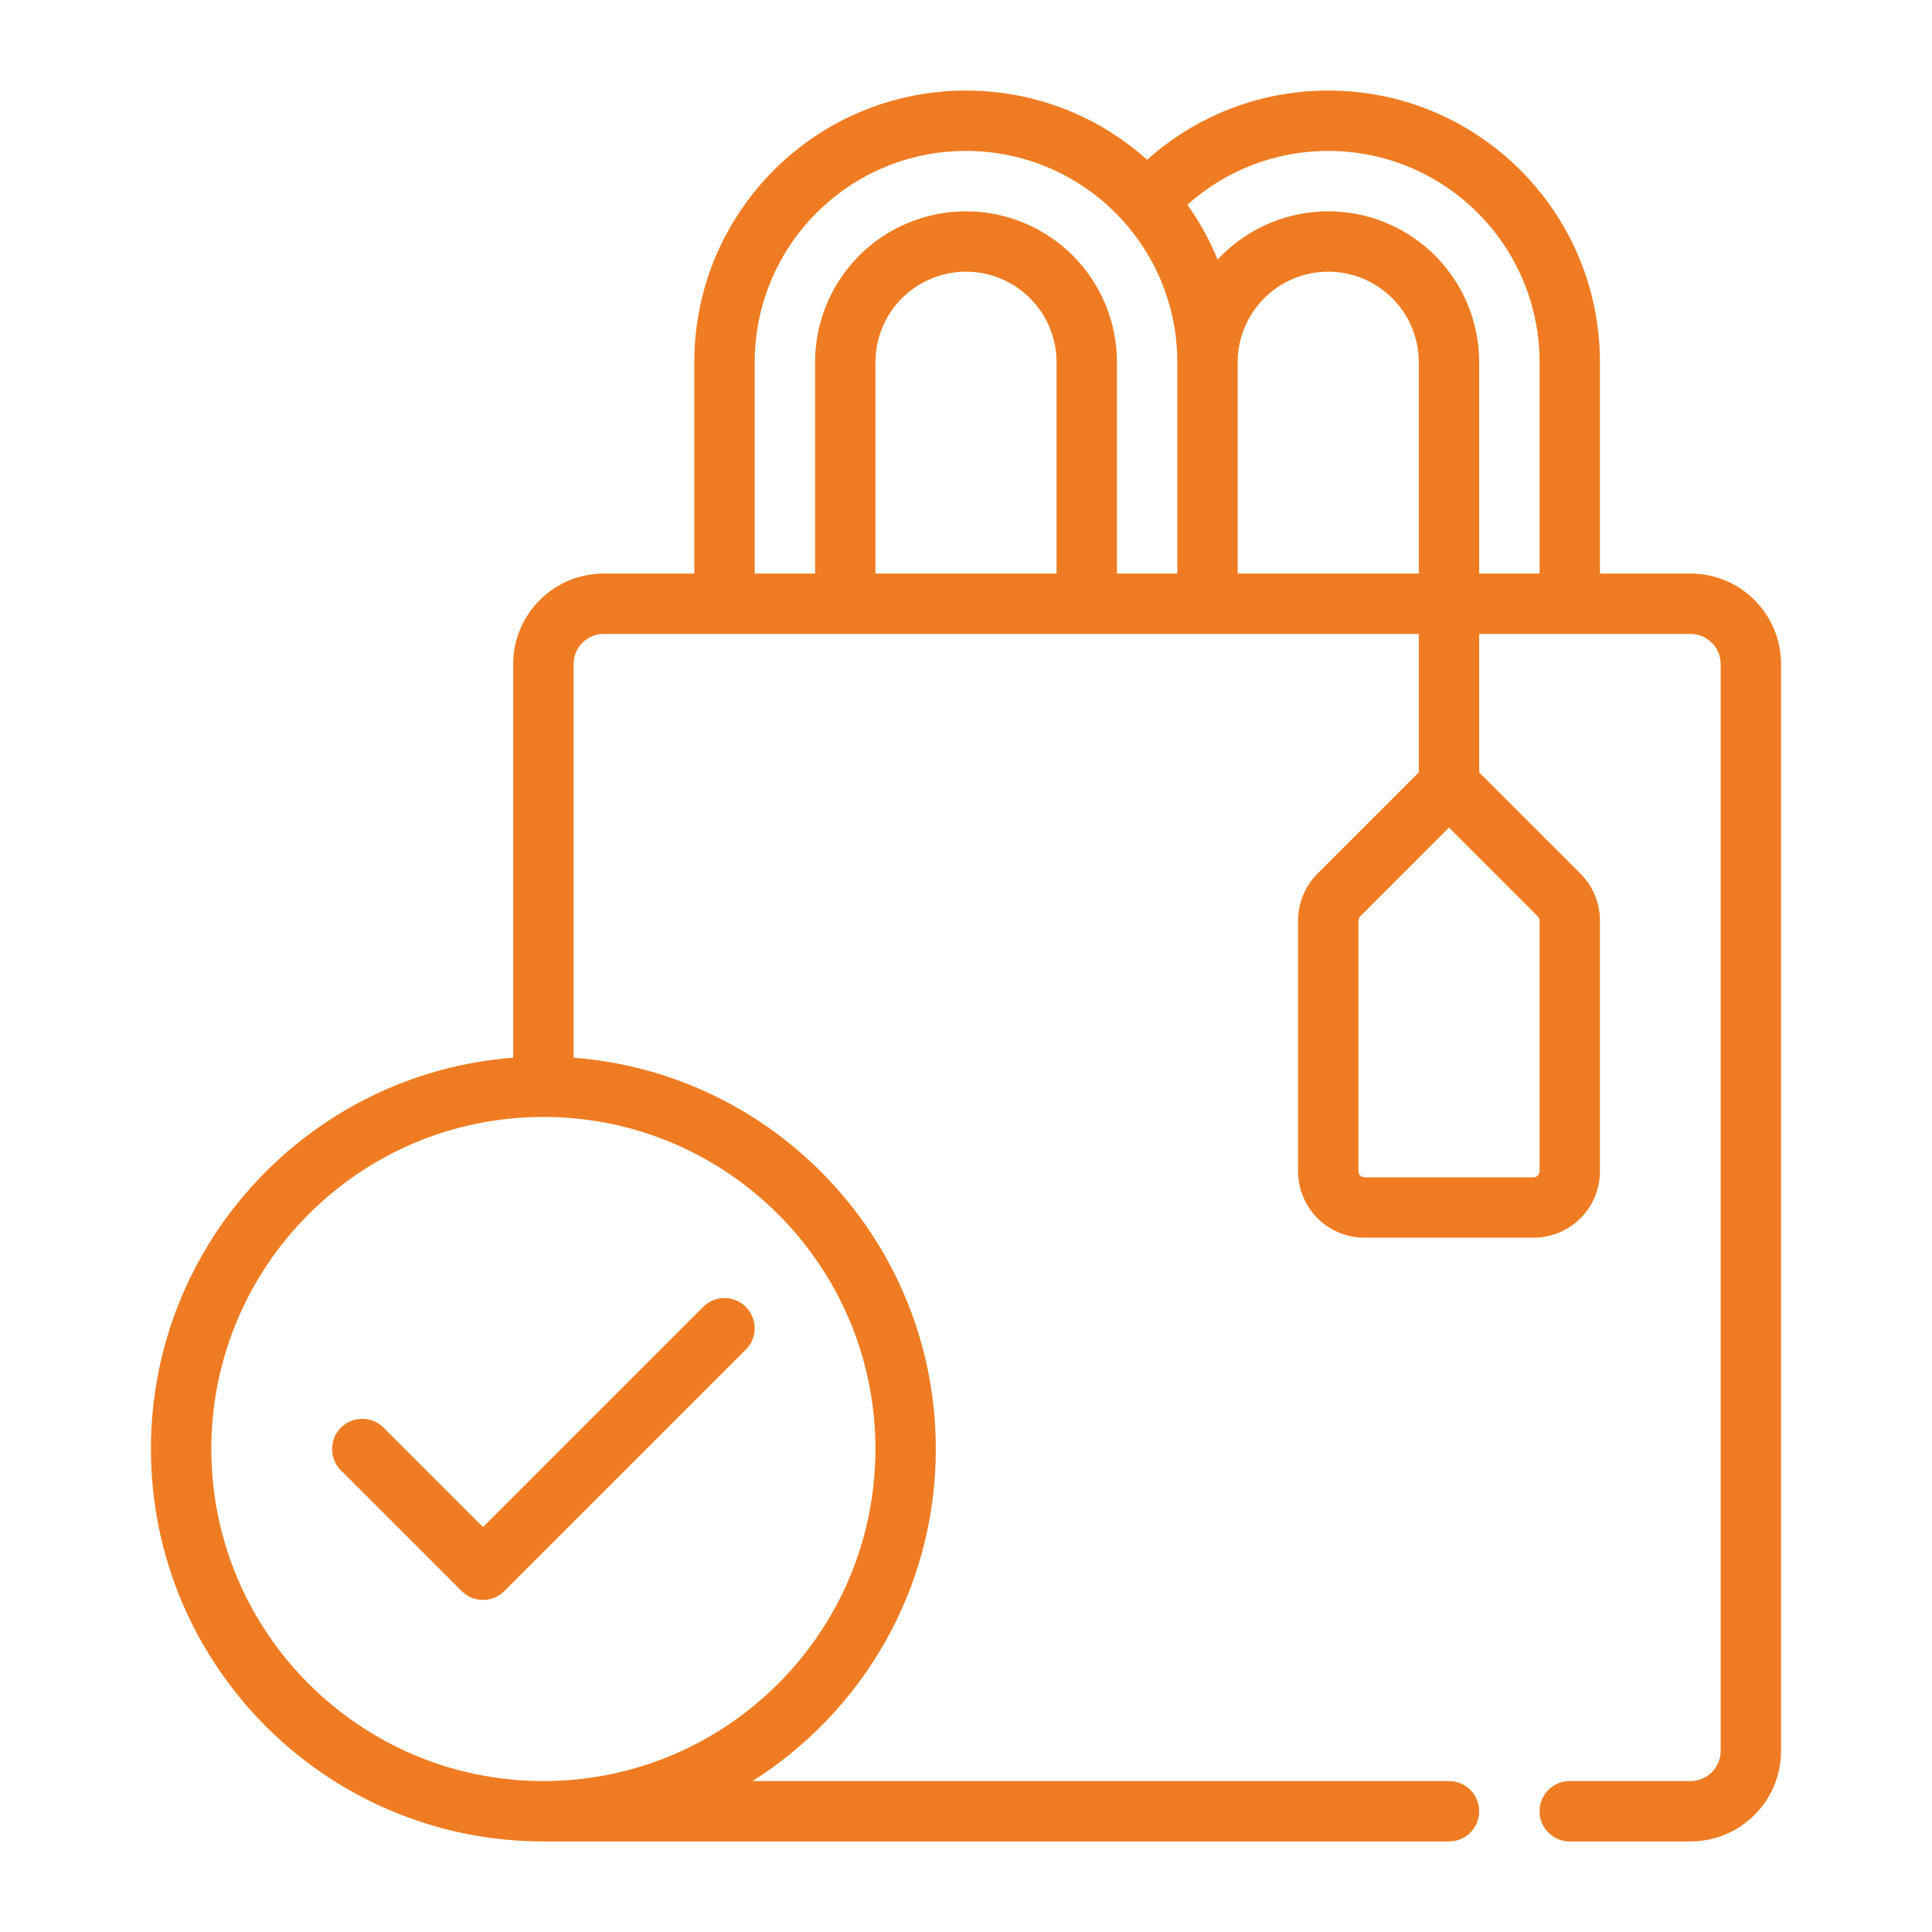
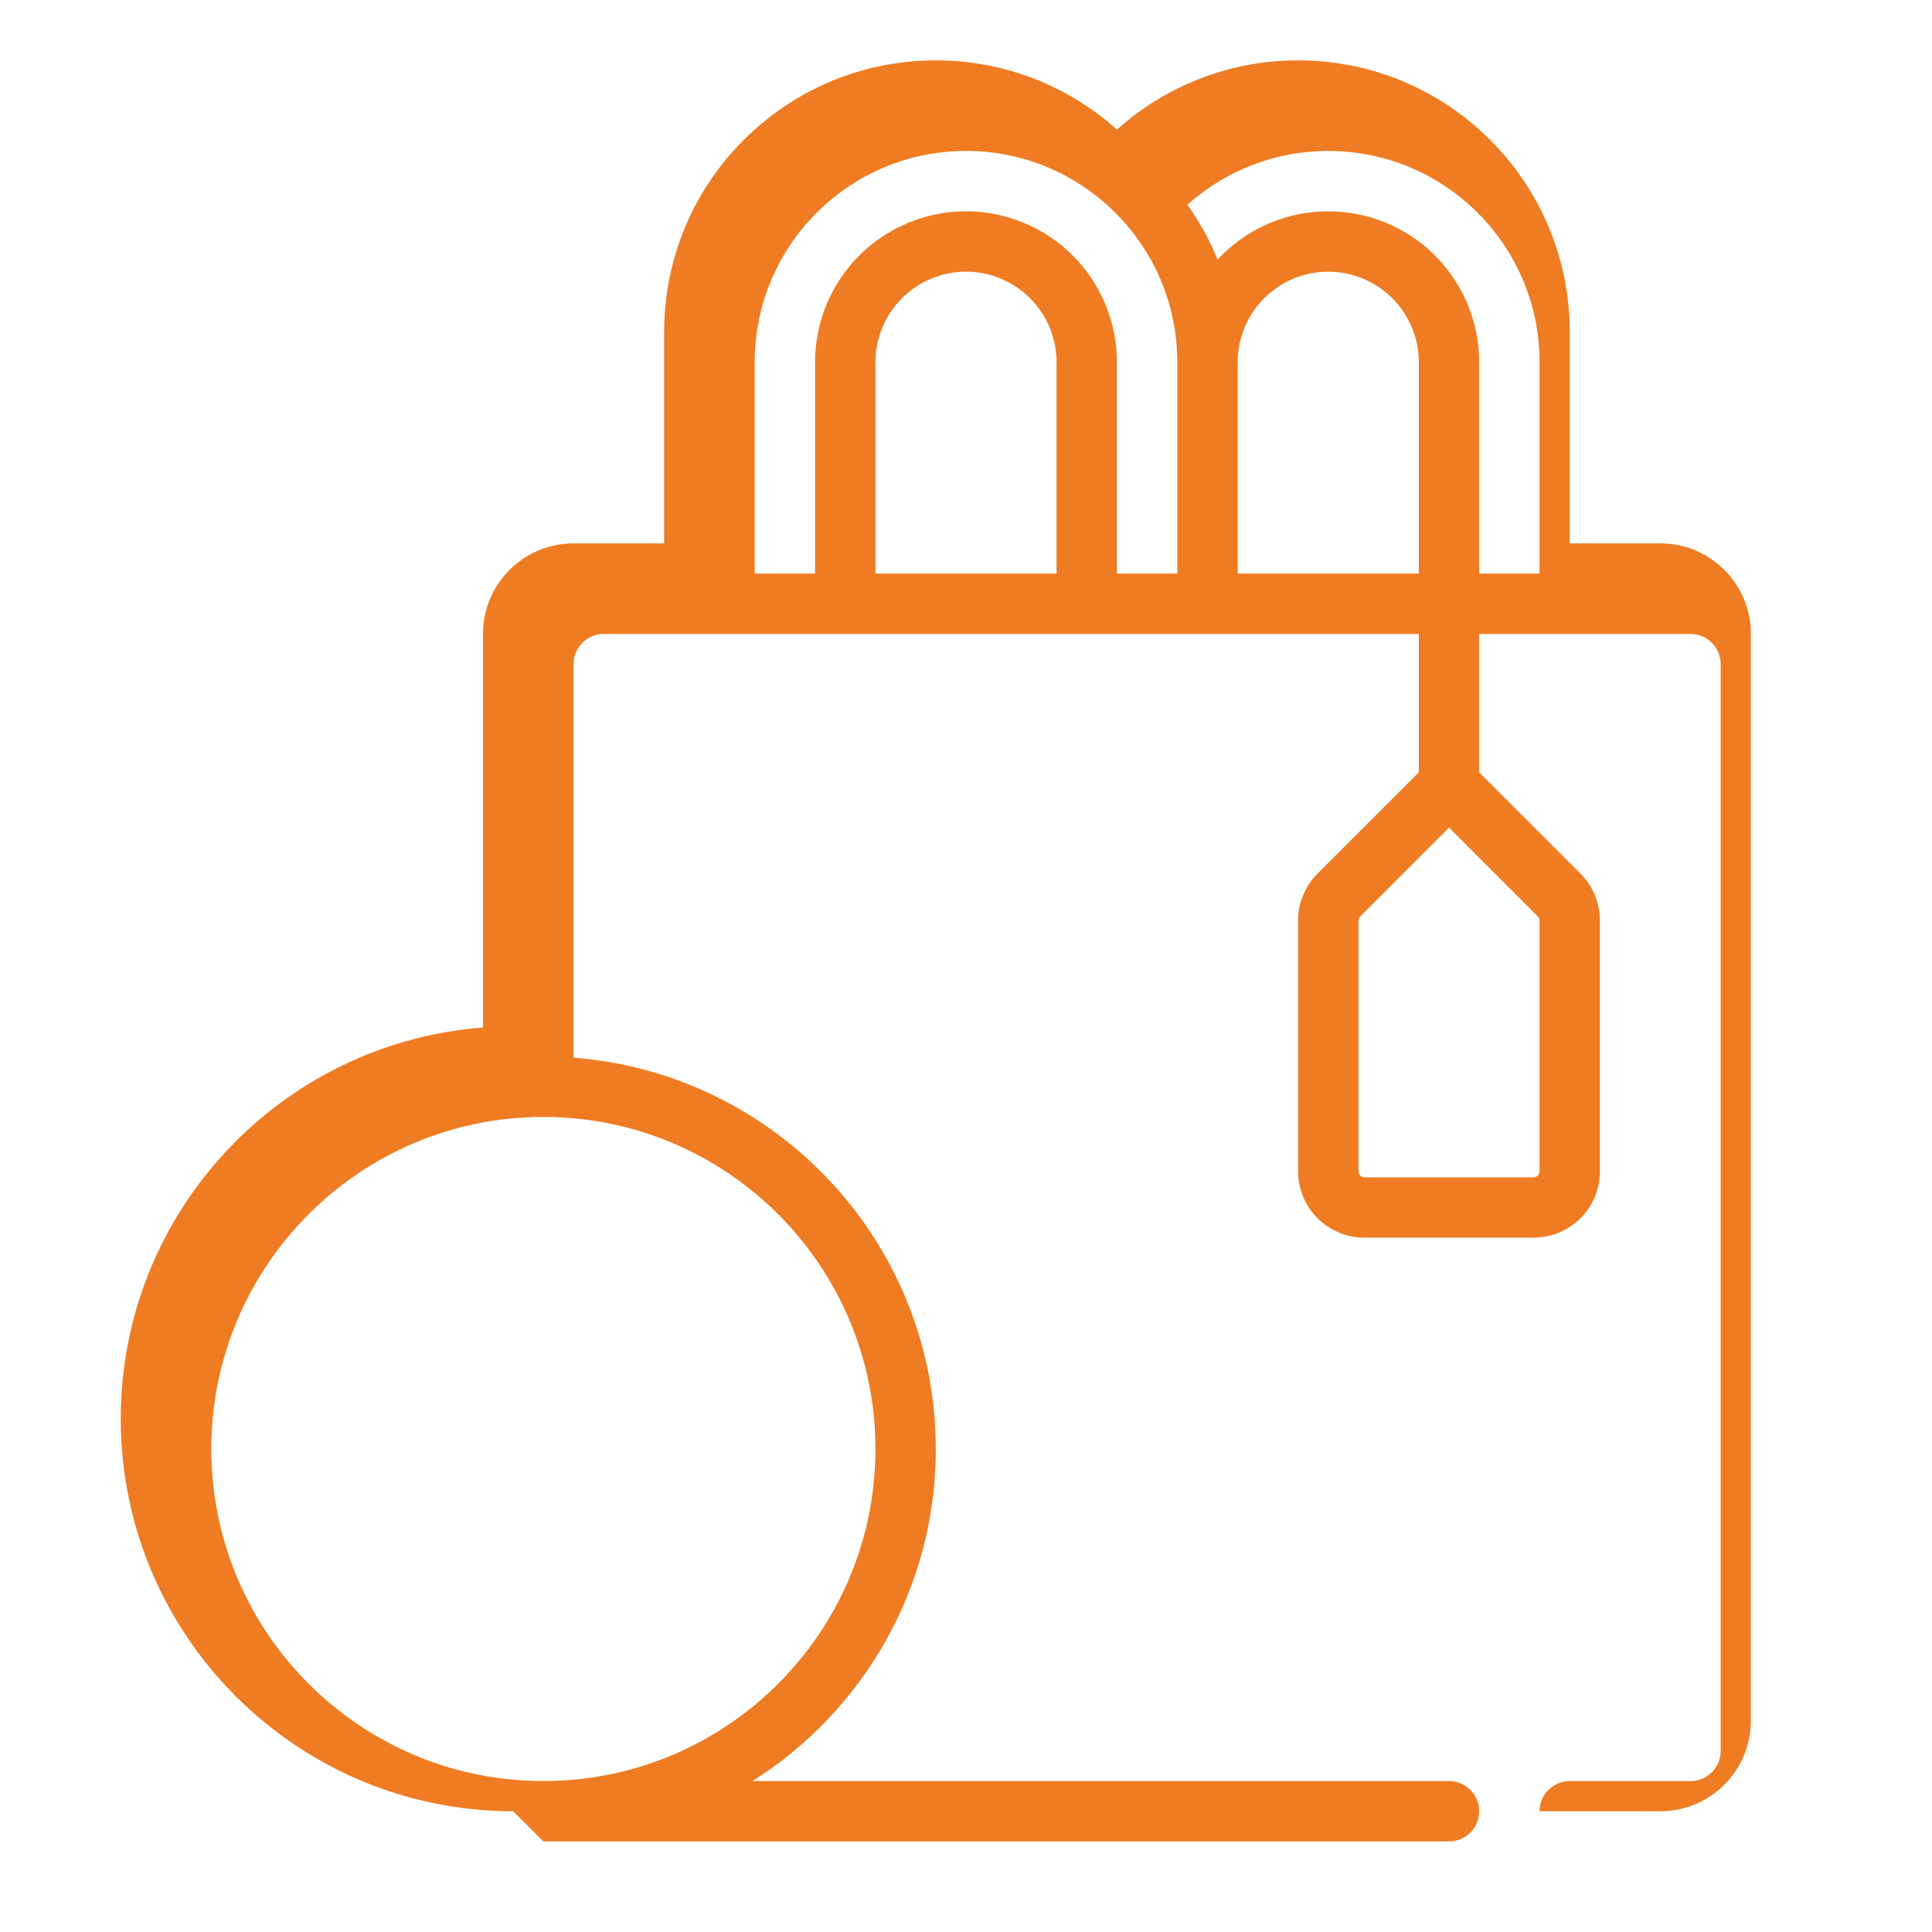
<svg xmlns="http://www.w3.org/2000/svg" clip-rule="evenodd" fill-rule="evenodd" height="300" stroke-linejoin="round" stroke-miterlimit="2" viewBox="0 0 64 64" width="300" version="1.1">
  <g width="100%" height="100%" transform="matrix(1,0,0,1,0,0)">
    <g transform="translate(-320 -192)">
      <g id="Icon">
        <g transform="translate(-128 128)">
-           <path d="m466 125h30c.552 0 1-.448 1-1s-.448-1-1-1h-23.073c3.648-2.303 6.073-6.371 6.073-11 0-6.838-5.292-12.451-12-12.962v-13.038c0-.552.448-1 1-1h27v4.586l-3.356 3.355c-.412.413-.644.973-.644 1.556v8.303c0 .583.232 1.143.644 1.556.413.412.973.644 1.556.644h5.6c.583 0 1.143-.232 1.556-.644.412-.413.644-.973.644-1.556v-8.303c0-.583-.232-1.143-.644-1.556l-3.356-3.355v-4.586h7c.552 0 1 .448 1 1v36c0 .552-.448 1-1 1h-4c-.552 0-1 .448-1 1s.448 1 1 1h4c1.657 0 3-1.343 3-3v-36c0-1.657-1.343-3-3-3h-3v-7c0-4.971-4.029-9-9-9-2.305 0-4.408.867-6 2.292-1.593-1.426-3.695-2.292-6-2.292-4.971 0-9 4.029-9 9v7h-3c-1.657 0-3 1.343-3 3v13.038c-6.708.511-12 6.124-12 12.962 0 7.175 5.825 13 13 13zm0-24c6.071 0 11 4.929 11 11s-4.929 11-11 11-11-4.929-11-11 4.929-11 11-11zm33-6.503v8.303c0 .053-.021.104-.059.141-.037.038-.088.059-.141.059h-5.6c-.053 0-.104-.021-.141-.059-.038-.037-.059-.088-.059-.141v-8.303c0-.053.021-.104.059-.141l2.941-2.942 2.941 2.942c.038.037.059.088.059.141zm-4-11.497v-7c0-.796-.316-1.559-.879-2.121-.562-.563-1.325-.879-2.121-.879s-1.559.316-2.121.879c-.563.562-.879 1.325-.879 2.121v7zm-12 0v-7c0-.796-.316-1.559-.879-2.121-.562-.563-1.325-.879-2.121-.879s-1.559.316-2.121.879c-.563.562-.879 1.325-.879 2.121v7zm-8 0v-7c0-1.326.527-2.598 1.464-3.536.938-.937 2.21-1.464 3.536-1.464 1.326 0 2.598.527 3.536 1.464.937.938 1.464 2.21 1.464 3.536v7h2v-7c0-3.866-3.134-7-7-7s-7 3.134-7 7v7zm13.335-10.401c.042-.046.085-.09.129-.135.938-.937 2.21-1.464 3.536-1.464 1.326 0 2.598.527 3.536 1.464.937.938 1.464 2.21 1.464 3.536v7h2v-7c0-3.866-3.134-7-7-7-1.793 0-3.428.674-4.666 1.782.4.561.737 1.17 1.001 1.817z" fill="#ef7c22" fill-opacity="1" data-original-color="#000000ff" stroke="none" stroke-opacity="1" />
+           <path d="m466 125h30c.552 0 1-.448 1-1s-.448-1-1-1h-23.073c3.648-2.303 6.073-6.371 6.073-11 0-6.838-5.292-12.451-12-12.962v-13.038c0-.552.448-1 1-1h27v4.586l-3.356 3.355c-.412.413-.644.973-.644 1.556v8.303c0 .583.232 1.143.644 1.556.413.412.973.644 1.556.644h5.6c.583 0 1.143-.232 1.556-.644.412-.413.644-.973.644-1.556v-8.303c0-.583-.232-1.143-.644-1.556l-3.356-3.355v-4.586h7c.552 0 1 .448 1 1v36c0 .552-.448 1-1 1h-4c-.552 0-1 .448-1 1h4c1.657 0 3-1.343 3-3v-36c0-1.657-1.343-3-3-3h-3v-7c0-4.971-4.029-9-9-9-2.305 0-4.408.867-6 2.292-1.593-1.426-3.695-2.292-6-2.292-4.971 0-9 4.029-9 9v7h-3c-1.657 0-3 1.343-3 3v13.038c-6.708.511-12 6.124-12 12.962 0 7.175 5.825 13 13 13zm0-24c6.071 0 11 4.929 11 11s-4.929 11-11 11-11-4.929-11-11 4.929-11 11-11zm33-6.503v8.303c0 .053-.021.104-.059.141-.037.038-.088.059-.141.059h-5.6c-.053 0-.104-.021-.141-.059-.038-.037-.059-.088-.059-.141v-8.303c0-.053.021-.104.059-.141l2.941-2.942 2.941 2.942c.038.037.059.088.059.141zm-4-11.497v-7c0-.796-.316-1.559-.879-2.121-.562-.563-1.325-.879-2.121-.879s-1.559.316-2.121.879c-.563.562-.879 1.325-.879 2.121v7zm-12 0v-7c0-.796-.316-1.559-.879-2.121-.562-.563-1.325-.879-2.121-.879s-1.559.316-2.121.879c-.563.562-.879 1.325-.879 2.121v7zm-8 0v-7c0-1.326.527-2.598 1.464-3.536.938-.937 2.21-1.464 3.536-1.464 1.326 0 2.598.527 3.536 1.464.937.938 1.464 2.21 1.464 3.536v7h2v-7c0-3.866-3.134-7-7-7s-7 3.134-7 7v7zm13.335-10.401c.042-.046.085-.09.129-.135.938-.937 2.21-1.464 3.536-1.464 1.326 0 2.598.527 3.536 1.464.937.938 1.464 2.21 1.464 3.536v7h2v-7c0-3.866-3.134-7-7-7-1.793 0-3.428.674-4.666 1.782.4.561.737 1.17 1.001 1.817z" fill="#ef7c22" fill-opacity="1" data-original-color="#000000ff" stroke="none" stroke-opacity="1" />
        </g>
        <g transform="translate(-128 4)">
-           <path d="m459.293 236.707 4 4c.39.391 1.024.391 1.414 0l8-8c.39-.39.39-1.024 0-1.414s-1.024-.39-1.414 0l-7.293 7.293s-3.293-3.293-3.293-3.293c-.39-.39-1.024-.39-1.414 0s-.39 1.024 0 1.414z" fill="#ef7c22" fill-opacity="1" data-original-color="#000000ff" stroke="none" stroke-opacity="1" />
-         </g>
+           </g>
      </g>
    </g>
  </g>
</svg>